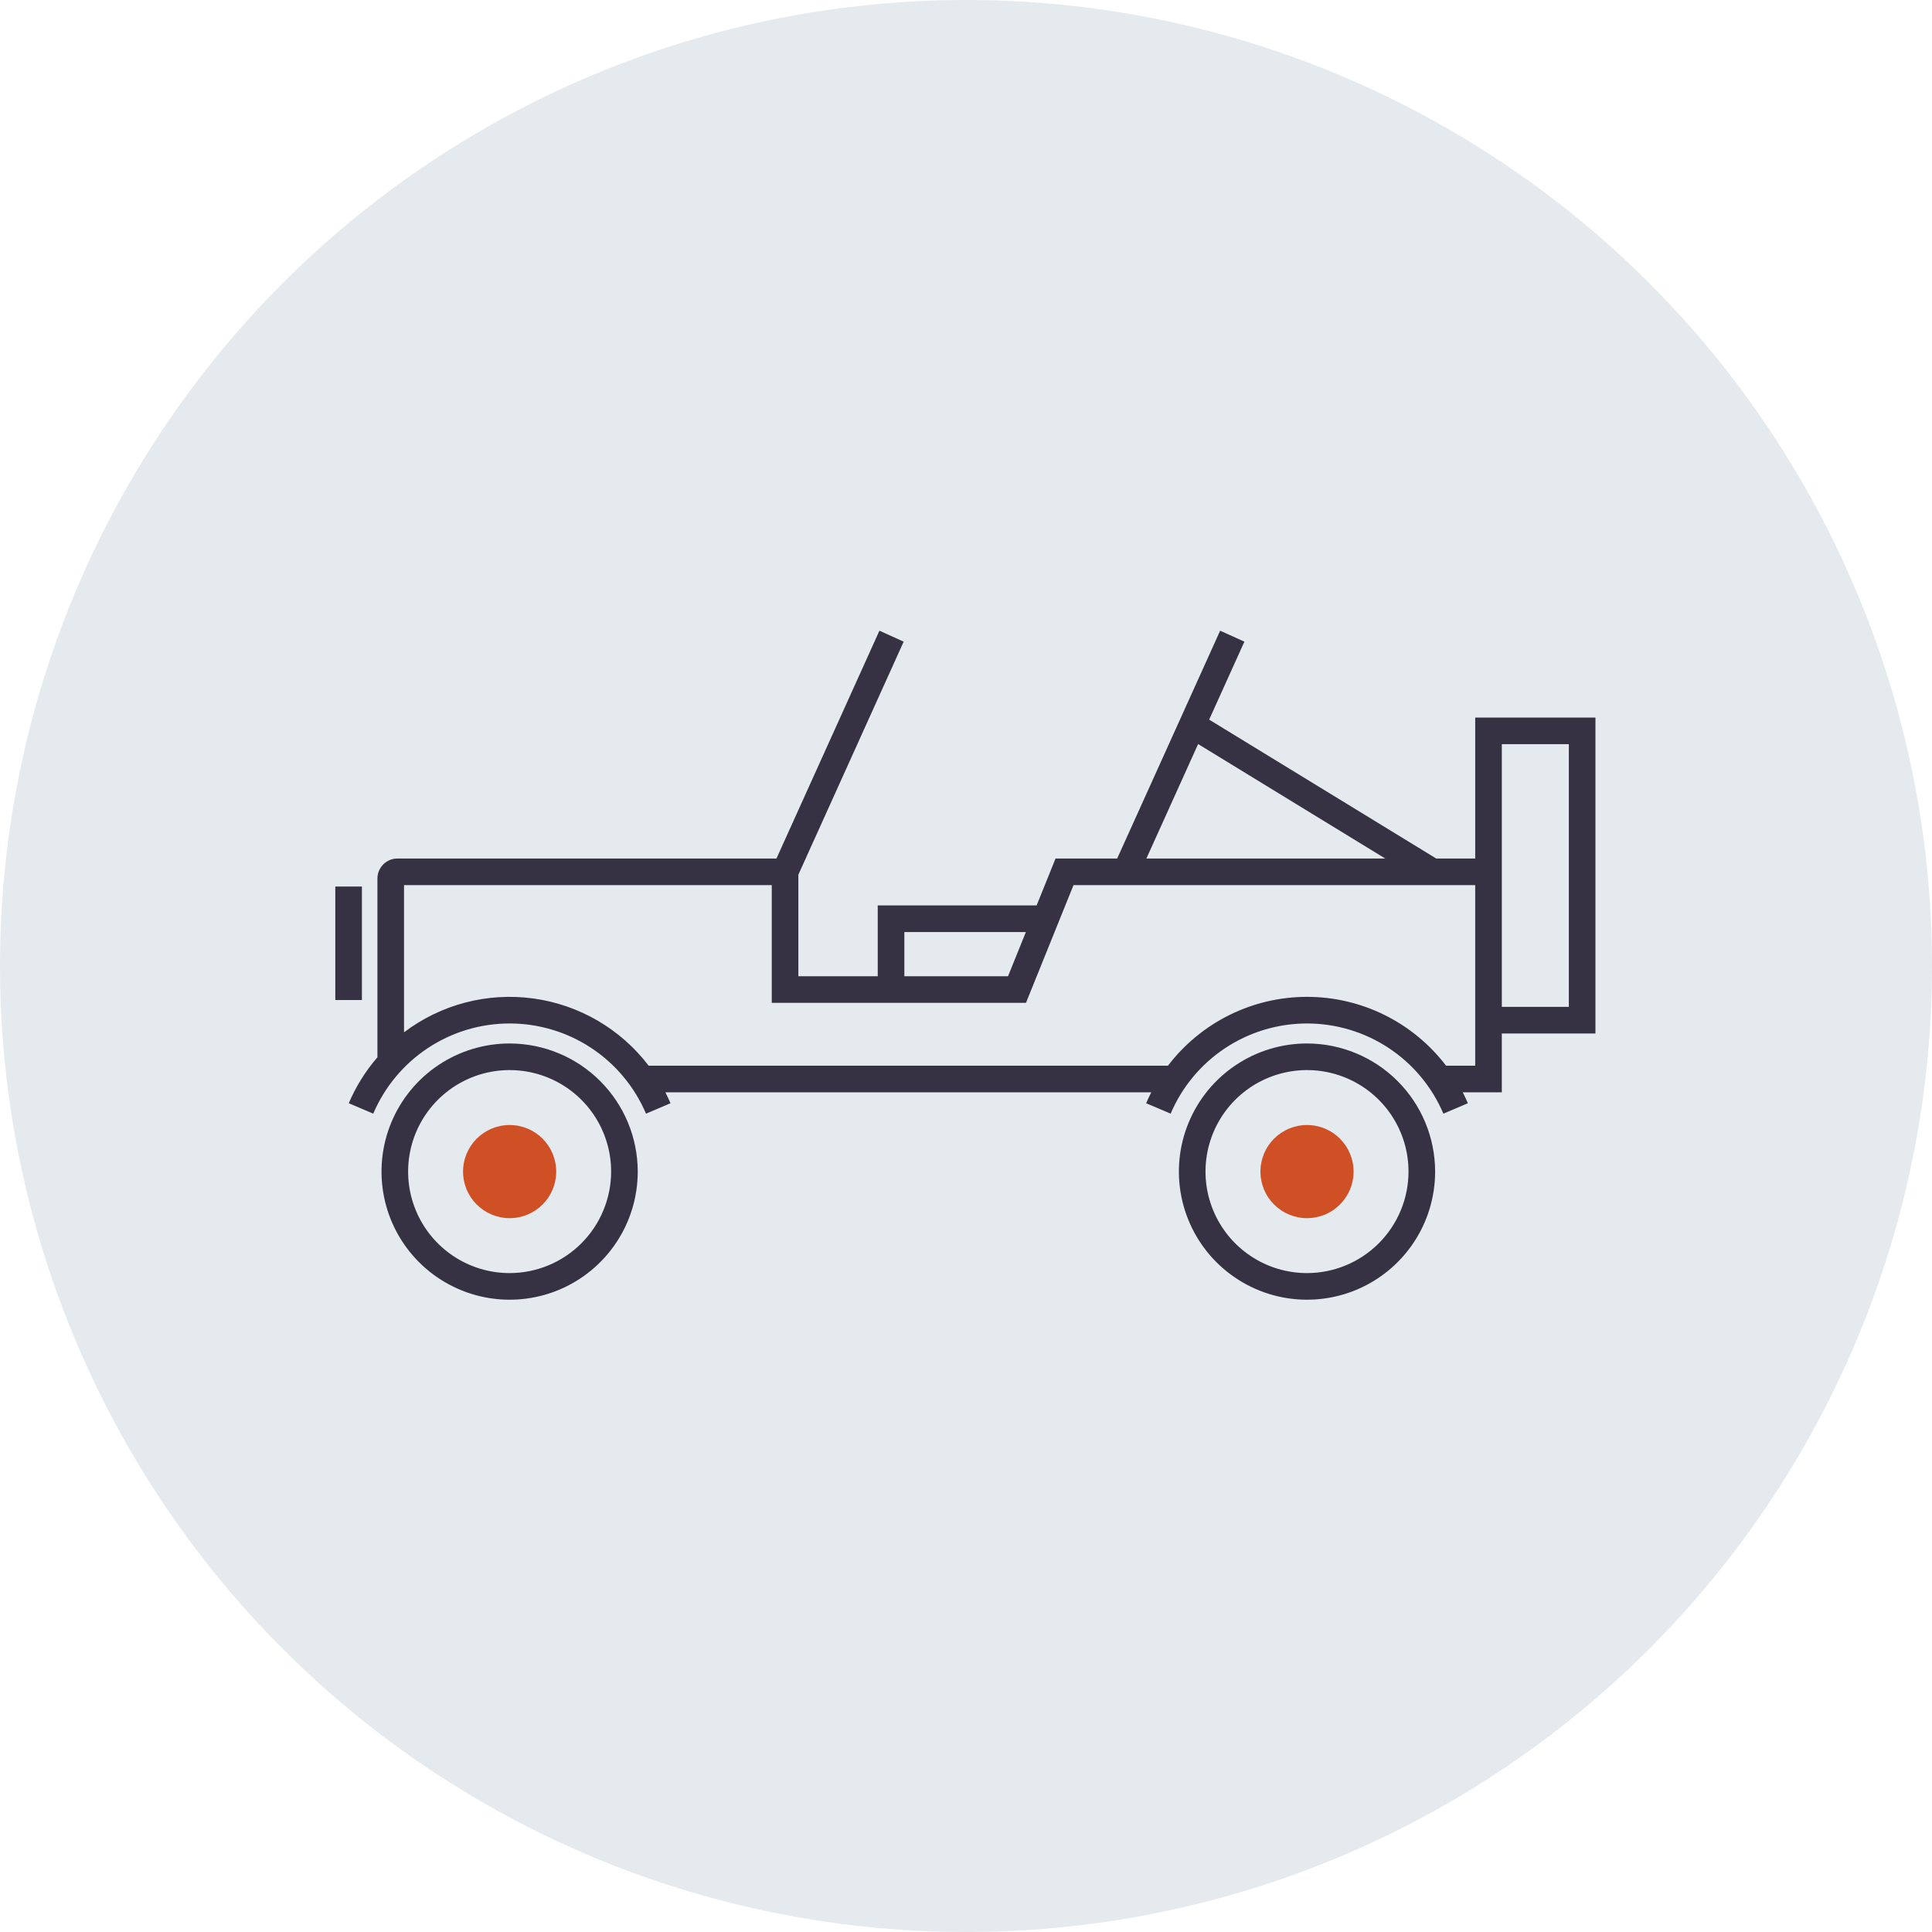
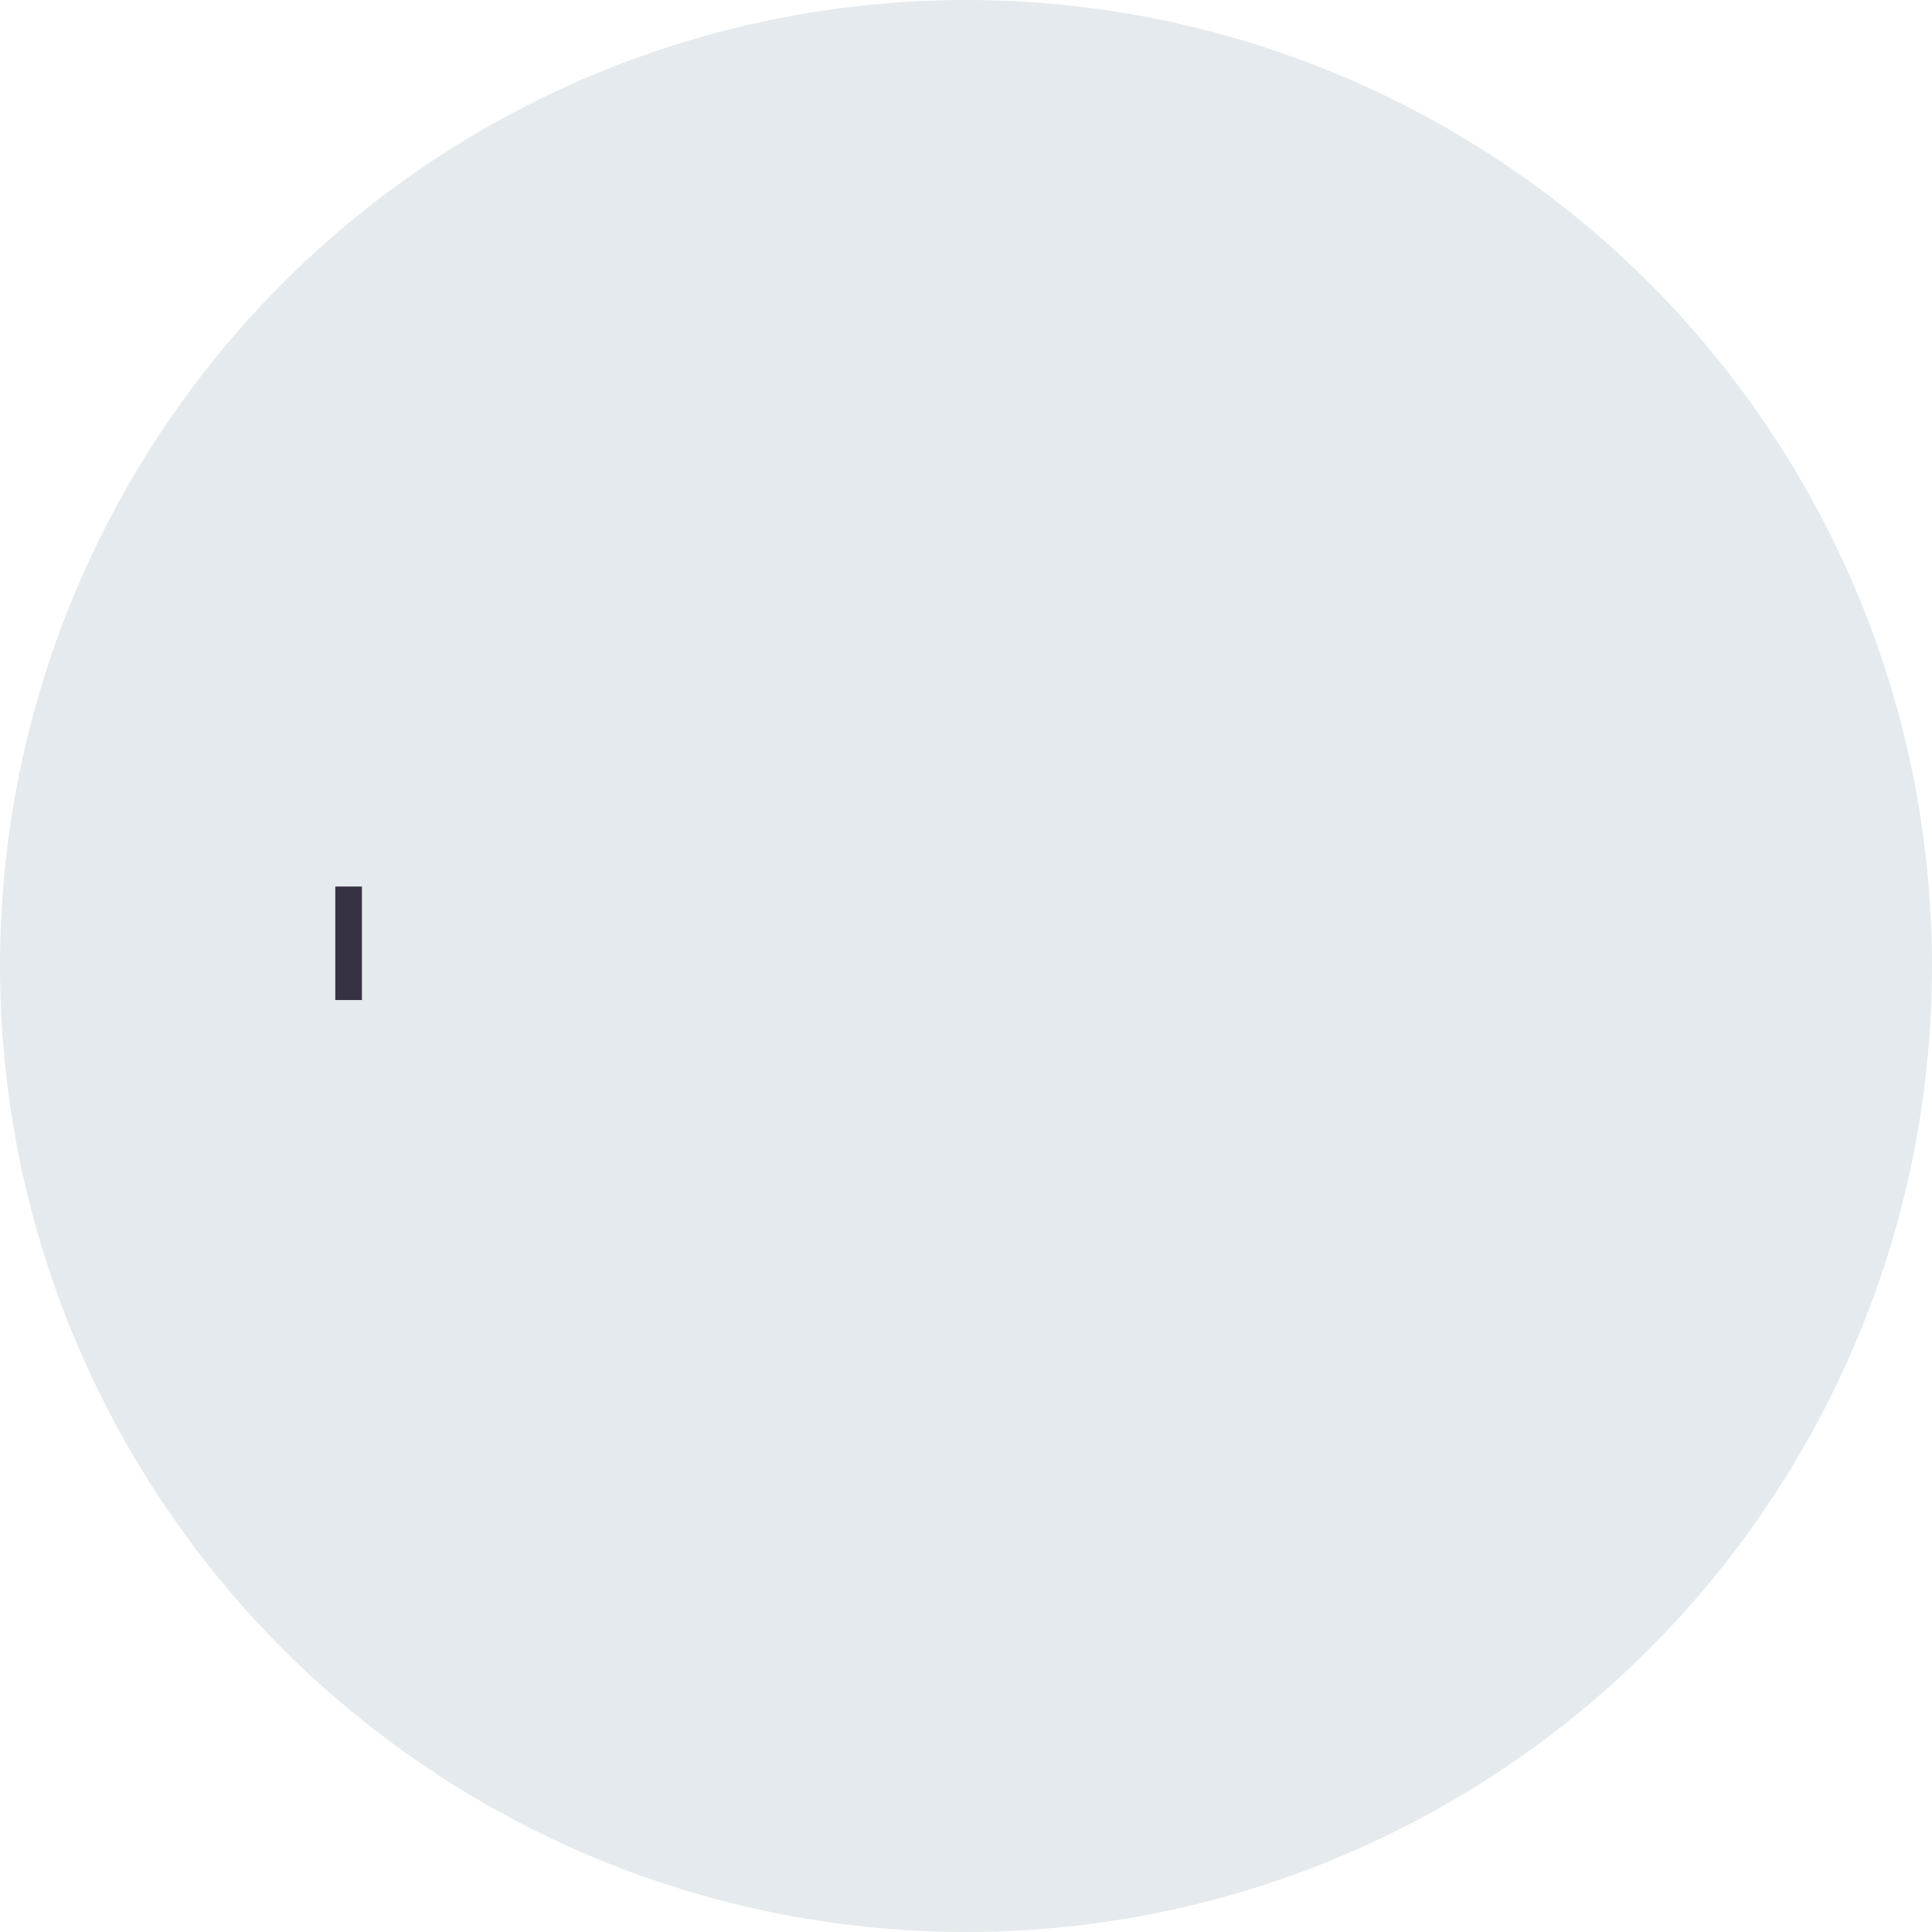
<svg xmlns="http://www.w3.org/2000/svg" width="726" height="726" viewBox="0 0 726 726" fill="none">
  <circle cx="363" cy="363" r="363" fill="#E4EAED" />
-   <path d="M491.144 392.113C481.622 392.113 472.314 394.936 464.397 400.226C456.48 405.516 450.309 413.035 446.666 421.832C443.022 430.63 442.068 440.31 443.926 449.648C445.784 458.987 450.369 467.565 457.102 474.298C463.835 481.031 472.413 485.616 481.752 487.474C491.091 489.331 500.771 488.378 509.568 484.734C518.365 481.09 525.884 474.919 531.174 467.002C536.464 459.085 539.287 449.777 539.287 440.255C539.272 427.491 534.196 415.254 525.17 406.229C516.145 397.204 503.908 392.127 491.144 392.113ZM491.144 478.398C483.6 478.398 476.225 476.161 469.953 471.97C463.68 467.778 458.791 461.821 455.904 454.851C453.018 447.882 452.262 440.212 453.734 432.813C455.206 425.414 458.838 418.618 464.173 413.284C469.507 407.949 476.304 404.316 483.703 402.845C491.102 401.373 498.771 402.128 505.741 405.015C512.71 407.902 518.668 412.791 522.859 419.064C527.05 425.336 529.287 432.711 529.287 440.255C529.276 450.367 525.253 460.063 518.103 467.213C510.952 474.364 501.257 478.386 491.144 478.398Z" fill="#363244" />
-   <path d="M491.144 457.755C500.809 457.755 508.644 449.92 508.644 440.255C508.644 430.59 500.809 422.755 491.144 422.755C481.479 422.755 473.644 430.59 473.644 440.255C473.644 449.92 481.479 457.755 491.144 457.755Z" fill="#CF5025" />
-   <path d="M191.506 392.113C181.984 392.113 172.676 394.936 164.759 400.226C156.842 405.516 150.672 413.035 147.028 421.832C143.384 430.63 142.431 440.31 144.288 449.648C146.146 458.987 150.731 467.565 157.464 474.298C164.197 481.031 172.776 485.616 182.115 487.474C191.454 489.331 201.134 488.378 209.931 484.734C218.727 481.09 226.246 474.919 231.536 467.002C236.826 459.085 239.649 449.777 239.649 440.255C239.635 427.491 234.558 415.254 225.532 406.229C216.507 397.204 204.27 392.127 191.506 392.113ZM191.506 478.398C183.962 478.398 176.588 476.161 170.315 471.97C164.043 467.778 159.154 461.821 156.267 454.851C153.38 447.882 152.624 440.212 154.096 432.813C155.568 425.414 159.201 418.618 164.535 413.284C169.87 407.949 176.666 404.316 184.065 402.845C191.464 401.373 199.133 402.128 206.103 405.015C213.073 407.902 219.03 412.791 223.221 419.064C227.412 425.336 229.649 432.711 229.649 440.255C229.638 450.368 225.616 460.063 218.465 467.214C211.315 474.365 201.619 478.387 191.506 478.399V478.398Z" fill="#363244" />
-   <path d="M191.506 457.755C201.171 457.755 209.006 449.92 209.006 440.255C209.006 430.59 201.171 422.755 191.506 422.755C181.841 422.755 174.006 430.59 174.006 440.255C174.006 449.92 181.841 457.755 191.506 457.755Z" fill="#CF5025" />
  <path d="M126 333.142H136V375.789H126V333.142Z" fill="#363244" />
-   <path d="M554.348 322.609H539.699L454.375 270.416L467.615 241.12L458.502 237L419.814 322.609H396.652L389.535 340.238H329.835V366.849H300.006V328.687L339.58 241.12L330.468 237L291.779 322.609H149.346C147.352 322.611 145.441 323.404 144.031 324.814C142.621 326.224 141.828 328.135 141.826 330.129V397.301C137.362 402.464 133.729 408.291 131.058 414.571L140.26 418.485C144.536 408.432 151.674 399.859 160.786 393.833C169.898 387.807 180.581 384.594 191.505 384.594C202.429 384.594 213.112 387.807 222.224 393.833C231.336 399.859 238.475 408.432 242.751 418.485L251.954 414.571C251.361 413.182 250.72 411.814 250.034 410.469H432.616C431.929 411.814 431.289 413.182 430.696 414.571L439.899 418.485C444.174 408.432 451.313 399.859 460.424 393.833C469.536 387.807 480.219 384.594 491.144 384.594C502.068 384.594 512.751 387.807 521.863 393.833C530.975 399.859 538.113 408.432 542.389 418.485L551.592 414.571C550.999 413.182 550.358 411.814 549.672 410.469H564.346V388.356H599.532V269.642H554.348V322.609ZM450.225 279.599L520.535 322.609H430.788L450.225 279.599ZM339.835 350.238H385.498L378.792 366.849H339.834L339.835 350.238ZM554.346 400.469H543.396C537.266 392.425 529.361 385.905 520.298 381.416C511.235 376.928 501.258 374.593 491.144 374.593C481.031 374.593 471.053 376.928 461.99 381.416C452.927 385.905 445.023 392.425 438.893 400.469H243.756C233.212 386.638 217.616 377.55 200.384 375.198C183.153 372.845 165.691 377.419 151.826 387.917V332.609H290.006V376.849H385.538L403.398 332.609H554.346V400.469ZM564.348 279.642H589.532V378.356H564.348V279.642Z" fill="#363244" />
</svg>